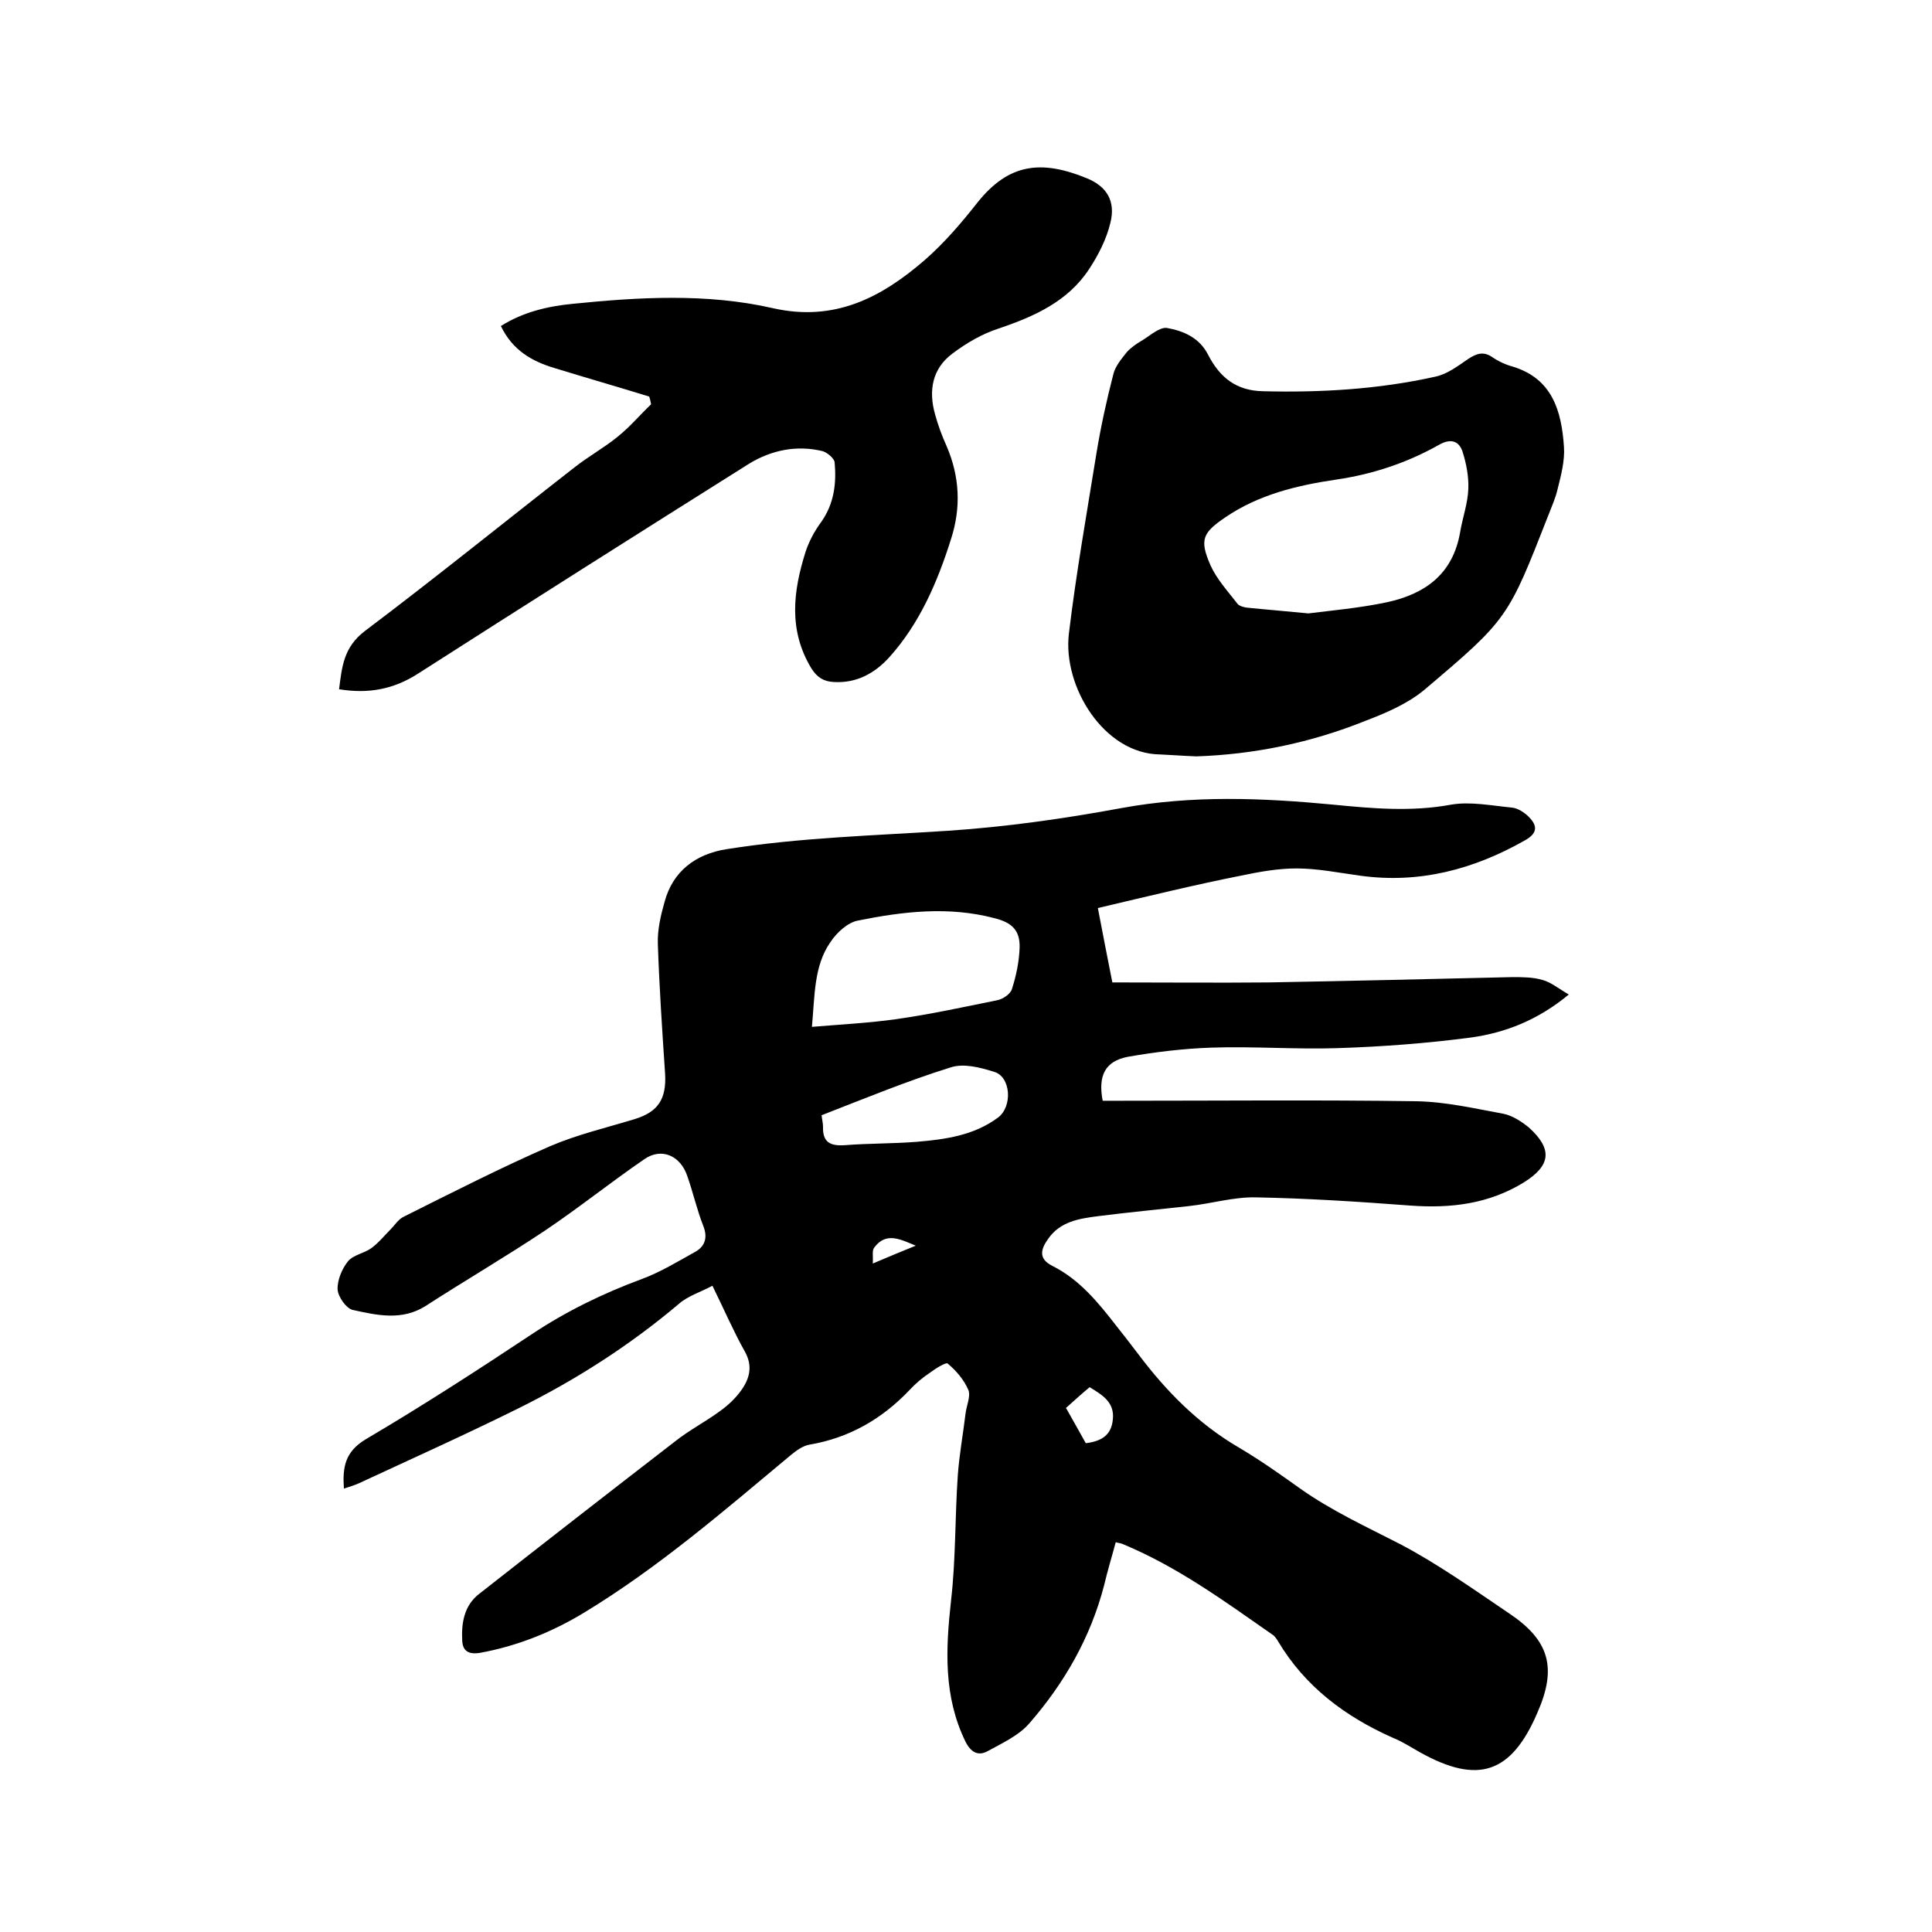
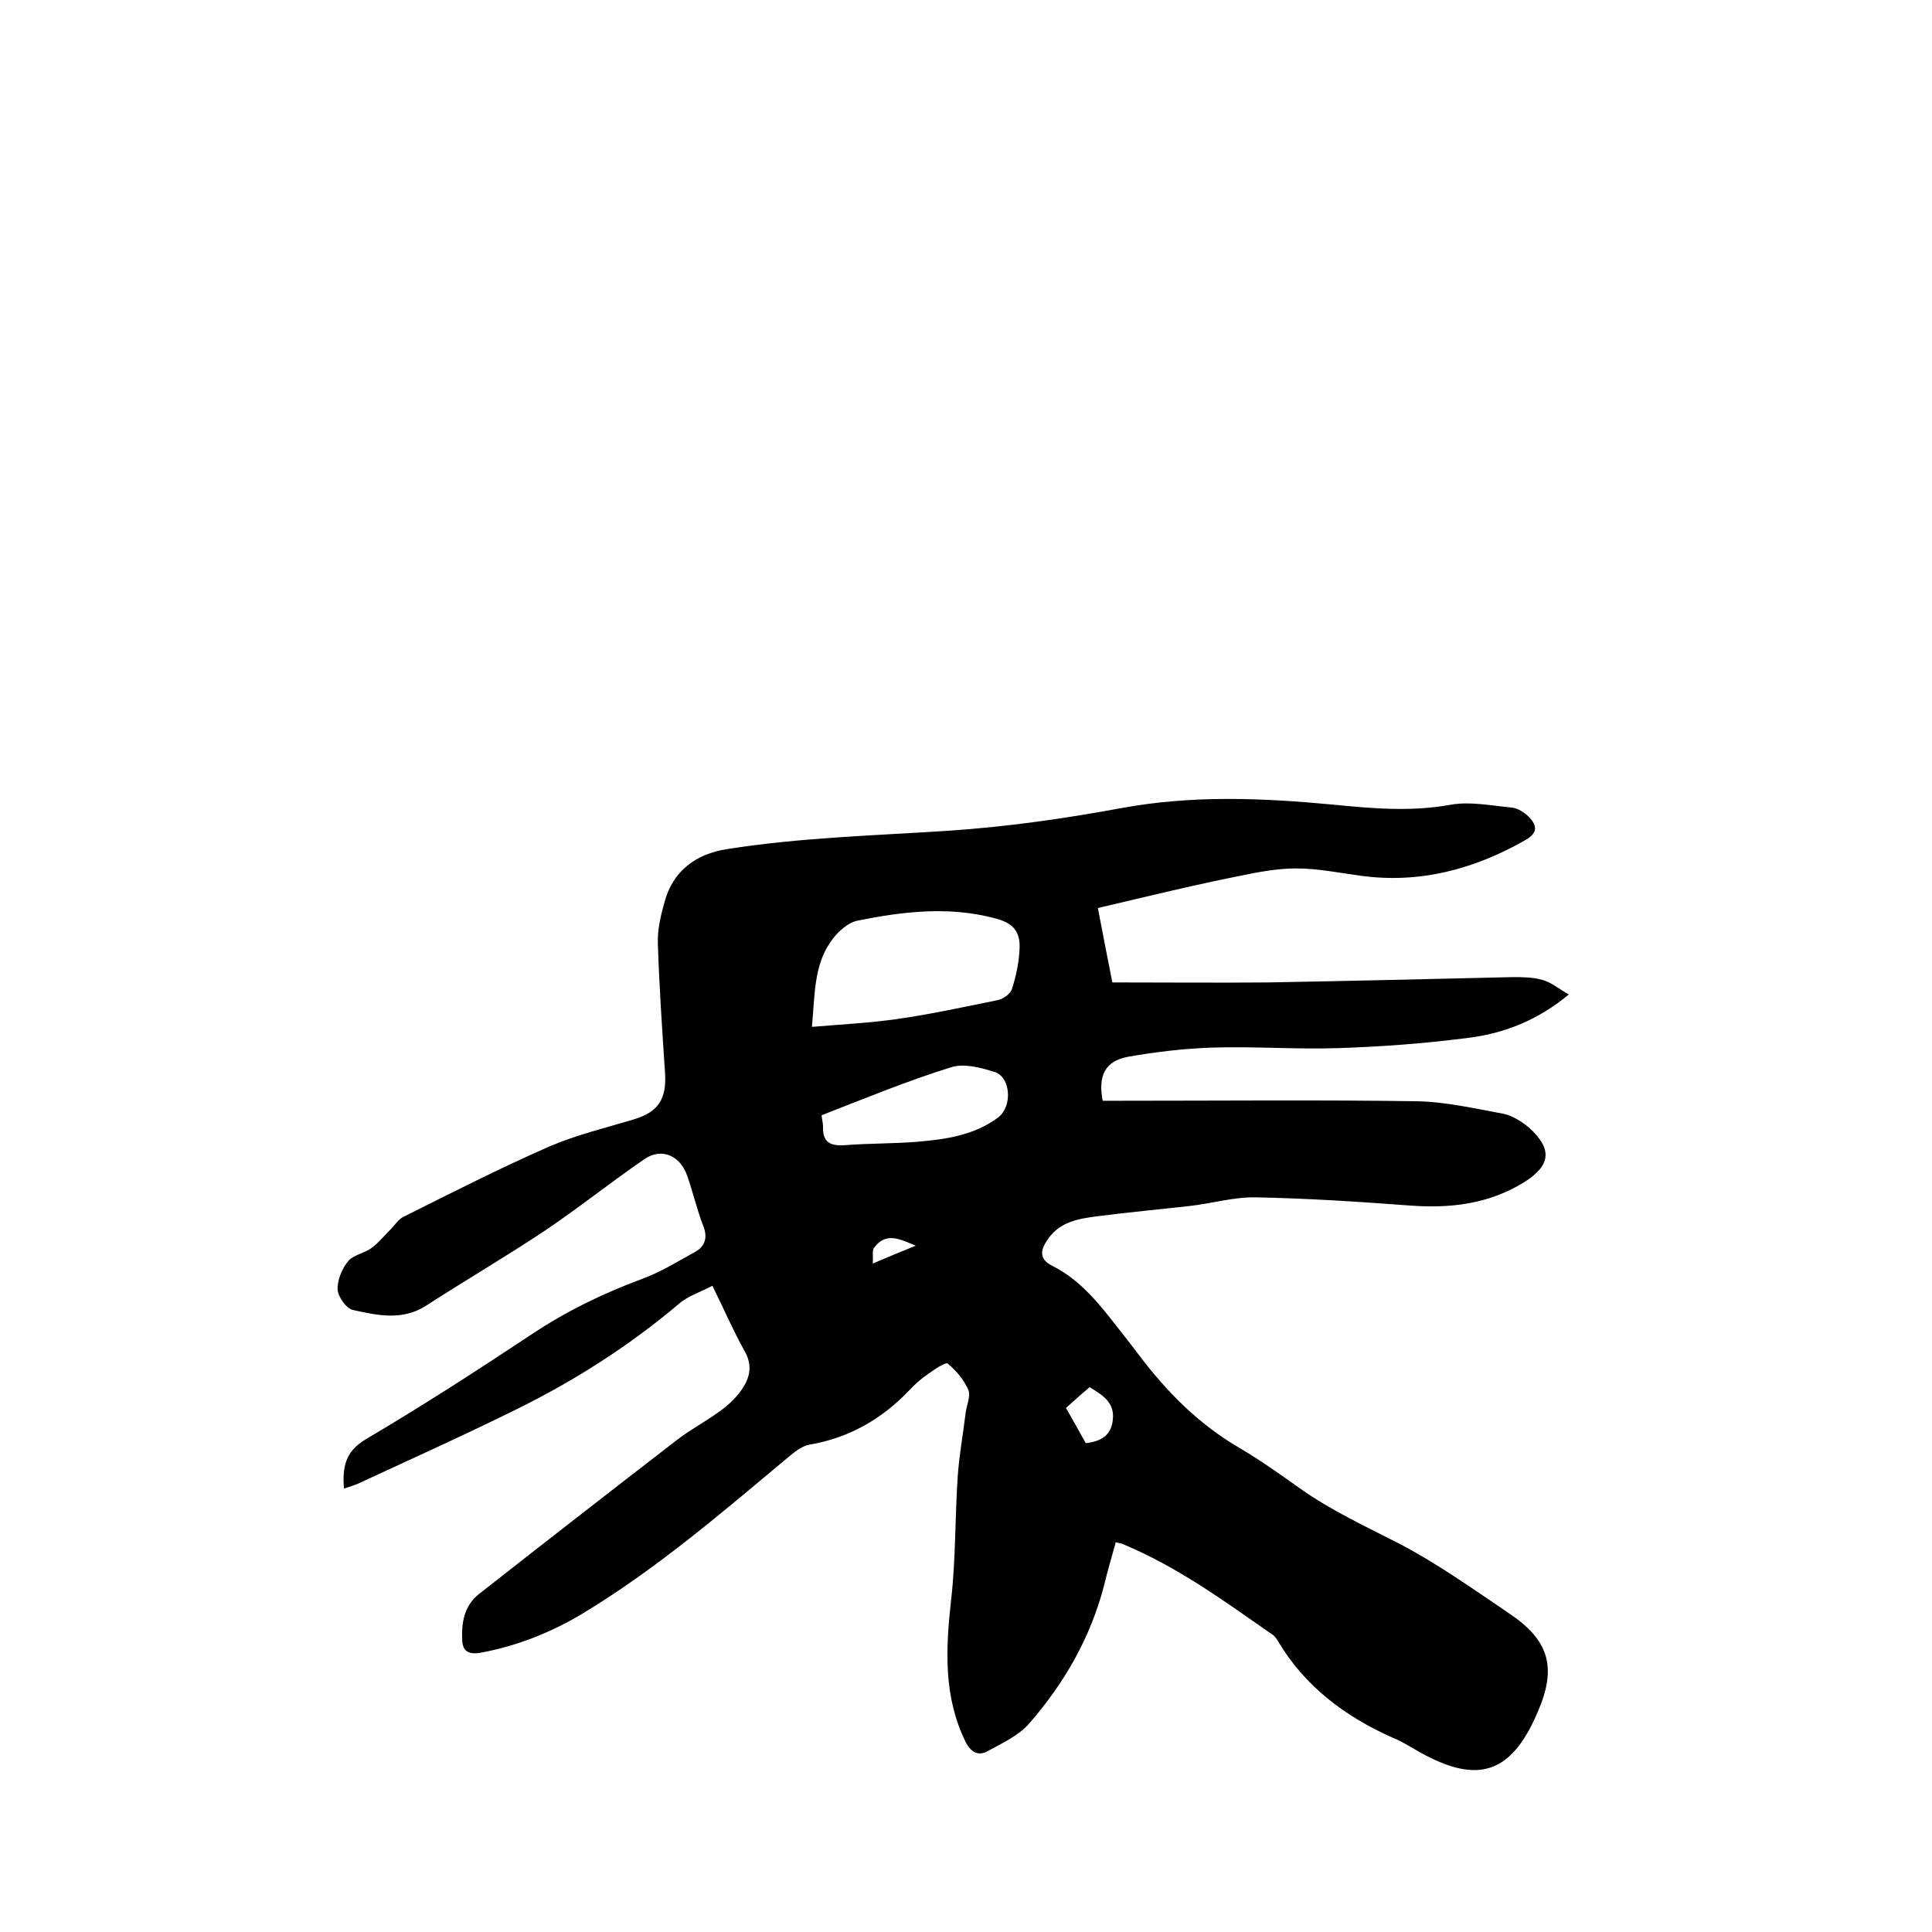
<svg xmlns="http://www.w3.org/2000/svg" enable-background="new 0 0 400 400" viewBox="0 0 400 400">
  <path d="m227.3 188c1 5.3 2 10.3 3 15.4 10.9 0 21.6.1 32.3 0 16.8-.3 33.6-.7 50.5-1.1 2.1 0 4.3 0 6.3.6 1.8.5 3.3 1.8 5.4 3-6.4 5.3-13.1 7.9-20.2 8.9-9.1 1.2-18.3 1.9-27.5 2.2-8.8.3-17.6-.4-26.3-.1-5.8.2-11.6.9-17.3 1.9-4.7.9-6.2 3.9-5.2 9.1h3.6c20.4 0 40.9-.2 61.3.1 6.1.1 12.1 1.5 18.1 2.6 1.9.4 3.7 1.6 5.2 2.8 5 4.5 4.6 7.9-1 11.4-7.3 4.5-15.2 5.4-23.5 4.8-10.6-.8-21.3-1.5-32-1.7-4.6-.1-9.2 1.3-13.8 1.8-6.3.7-12.6 1.3-18.9 2.1-3.9.5-7.8 1.1-10.3 4.7-1.5 2.1-2.1 4.1.9 5.6 5.6 2.8 9.5 7.6 13.3 12.5 1.5 1.9 3 3.8 4.5 5.8 5.8 7.7 12.4 14.4 20.8 19.3 4.4 2.6 8.5 5.5 12.7 8.5 6.5 4.6 13.7 7.9 20.7 11.5 7.8 4.1 15.1 9.3 22.5 14.3 8.4 5.6 10 11.3 5.9 20.6-5.4 12.6-12.3 14.9-24.3 8.2-1.8-1-3.6-2.2-5.6-3-9.9-4.4-18.2-10.6-23.8-20-.3-.5-.7-1.1-1.2-1.4-9.9-6.9-19.6-14-30.9-18.7-.4-.2-.8-.2-1.5-.4-.8 3-1.7 5.9-2.4 8.9-2.8 10.8-8.2 20.2-15.4 28.5-2.2 2.6-5.7 4.2-8.8 5.9-1.9 1-3.4.2-4.5-2-4.6-9.4-4.1-19.2-3-29.2 1-8.6.8-17.3 1.4-25.9.3-4.3 1.1-8.6 1.6-12.8.2-1.7 1.1-3.6.6-4.9-.9-2.1-2.5-4-4.3-5.5-.4-.3-2.6 1.1-3.8 2-1.5 1-2.9 2.2-4.1 3.5-5.7 6-12.5 9.9-20.7 11.3-1.3.2-2.7 1.2-3.8 2.1-13.8 11.5-27.4 23.3-42.9 32.7-6.6 4-13.8 6.9-21.5 8.3-2.4.4-3.6-.4-3.7-2.5-.2-3.7.4-7.3 3.5-9.7 13.5-10.6 27-21.1 40.6-31.6 2.9-2.3 6.2-4 9.2-6.2 1.7-1.2 3.3-2.7 4.5-4.4 1.7-2.4 2.4-5 .7-8-2.3-4.1-4.2-8.5-6.7-13.6-2.4 1.3-5.1 2.1-7 3.8-10.2 8.6-21.3 15.7-33.2 21.6-10.9 5.4-22 10.4-33 15.5-.9.4-1.9.7-3.1 1.1-.3-4.4.2-7.6 4.5-10.2 11.7-6.9 23-14.2 34.3-21.7 7.2-4.8 14.8-8.5 22.9-11.5 3.8-1.4 7.4-3.6 11-5.6 2-1.1 2.7-2.9 1.7-5.4-1.3-3.3-2.1-6.9-3.3-10.3-1.4-4.2-5.3-6-8.9-3.5-7 4.8-13.6 10.1-20.6 14.8-8.1 5.4-16.5 10.3-24.7 15.6-4.9 3.1-10.1 1.9-15.1.8-1.3-.3-3-2.7-3.1-4.2-.1-1.9.9-4.3 2.1-5.8 1.1-1.4 3.4-1.7 4.9-2.8s2.6-2.5 3.9-3.8c.9-.9 1.7-2.2 2.8-2.7 10-5 20-10.1 30.3-14.6 5.6-2.4 11.6-3.8 17.5-5.6 4.9-1.5 6.6-4.2 6.3-9.4-.6-9-1.2-17.9-1.5-26.9-.1-2.9.6-5.9 1.4-8.7 1.7-6.3 6.4-9.9 12.9-10.9 15.2-2.4 30.5-2.8 45.8-3.8 12-.8 24-2.5 35.9-4.7 14.7-2.7 29.2-2.1 43.9-.7 8.1.8 16.2 1.5 24.3 0 4-.7 8.4.2 12.6.6 1.2.1 2.6 1 3.5 1.9 2 2 1.7 3.5-.8 4.9-10.6 6-21.8 9-34.1 7.3-4.4-.6-8.8-1.5-13.2-1.5-3.8 0-7.7.7-11.5 1.5-9.6 1.9-19.4 4.3-29.6 6.7zm-59.2 24.6c6-.5 11.8-.8 17.5-1.6 7-1 13.9-2.5 20.8-3.9 1.2-.2 2.8-1.3 3.1-2.3.9-2.8 1.5-5.7 1.6-8.6.1-3.6-1.6-5.2-5.2-6.1-9.5-2.5-18.9-1.4-28.3.5-2.1.4-4.4 2.5-5.7 4.5-3.4 4.9-3.2 11-3.8 17.5zm2 18.3c.1.9.3 1.7.3 2.4-.1 3.2 1.5 4 4.5 3.8 5-.4 9.9-.3 14.9-.7 5.9-.5 11.8-1.3 16.8-5 3.1-2.3 2.7-8.5-.8-9.5-2.9-.9-6.3-1.8-9-.9-9 2.8-17.7 6.4-26.7 9.9zm50.6 60.6c1.5 2.6 2.8 5 4.1 7.3 3.3-.4 5.3-1.7 5.6-4.9.4-3.6-2.2-5.1-4.8-6.7-1.7 1.4-3.2 2.8-4.9 4.3zm-31.1-33.6c-3-1.2-6.1-3-8.6.4-.5.6-.2 1.8-.3 3.3 3.5-1.5 6.2-2.6 8.9-3.7z" />
-   <path d="m134.4 82.1c-6.5-2-13.1-3.9-19.6-5.9-4.7-1.4-8.7-3.7-11.1-8.7 4.6-2.9 9.7-4.1 14.9-4.6 13.8-1.4 27.8-2.2 41.4.9 12.8 2.9 22.5-2.2 31.5-10 4-3.5 7.6-7.7 10.9-11.9 6.4-8 13.1-8.9 22.6-5 4.2 1.7 6 4.8 4.9 9.2-.8 3.4-2.5 6.7-4.4 9.6-4.4 6.7-11.3 9.8-18.7 12.3-3.4 1.1-6.7 3-9.6 5.2-4.2 3.1-5 7.7-3.6 12.6.6 2.2 1.4 4.4 2.4 6.6 2.7 6.3 3 12.7.9 19.2-2.8 8.9-6.5 17.5-12.8 24.5-3 3.3-6.8 5.4-11.5 5.1-2-.1-3.4-.9-4.6-2.8-4.8-7.9-3.8-16-1.2-24.2.7-2.1 1.8-4.2 3.2-6.1 2.7-3.8 3.2-8 2.8-12.4-.1-.8-1.5-2-2.5-2.3-5.4-1.3-10.6-.2-15.2 2.6-22.9 14.4-45.8 28.9-68.6 43.5-5 3.2-10.2 4.2-16.3 3.2.6-4.6.9-8.7 5.4-12.1 14.6-11 28.8-22.5 43.3-33.8 2.9-2.3 6.2-4.1 9-6.4 2.5-2 4.6-4.5 6.9-6.7-.1-.5-.2-1.1-.4-1.6z" />
-   <path d="m247.7 156.6c-2.7-.1-5.1-.3-7.5-.4-11.6-.1-20.2-14-18.9-25 1.5-12.5 3.7-24.9 5.7-37.3.9-5.5 2.1-11 3.5-16.4.4-1.7 1.7-3.2 2.8-4.6.9-1 2.1-1.8 3.3-2.5 1.6-1 3.5-2.7 5-2.5 3.4.6 6.7 2 8.5 5.5 2.4 4.7 5.8 7.5 11.4 7.6 12 .3 23.9-.4 35.6-3 2.5-.5 4.7-2.2 6.9-3.7 1.7-1.1 3.1-1.6 4.9-.4 1.3.9 2.8 1.6 4.3 2 8.2 2.5 10.1 9.2 10.6 16.6.2 2.9-.6 5.9-1.3 8.7-.4 1.8-1.2 3.6-1.9 5.4-8.4 21.4-8.3 21.5-25.8 36.3-3.4 2.8-7.8 4.7-12 6.3-11.4 4.6-23.2 7-35.1 7.4zm23.2-29.6c4.7-.6 10.5-1.1 16.2-2.3 7.9-1.7 13.7-5.8 15.2-14.5.5-3 1.6-6 1.7-9 .1-2.5-.4-5.2-1.2-7.7-.7-2.1-2.3-2.8-4.7-1.5-6.7 3.8-13.9 6.2-21.5 7.3-8.1 1.2-16 3.1-22.9 7.8-4.7 3.2-5.4 4.6-3.1 9.9 1.3 2.9 3.6 5.4 5.6 8 .4.5 1.3.7 1.9.8 3.9.4 7.8.7 12.8 1.2z" />
</svg>